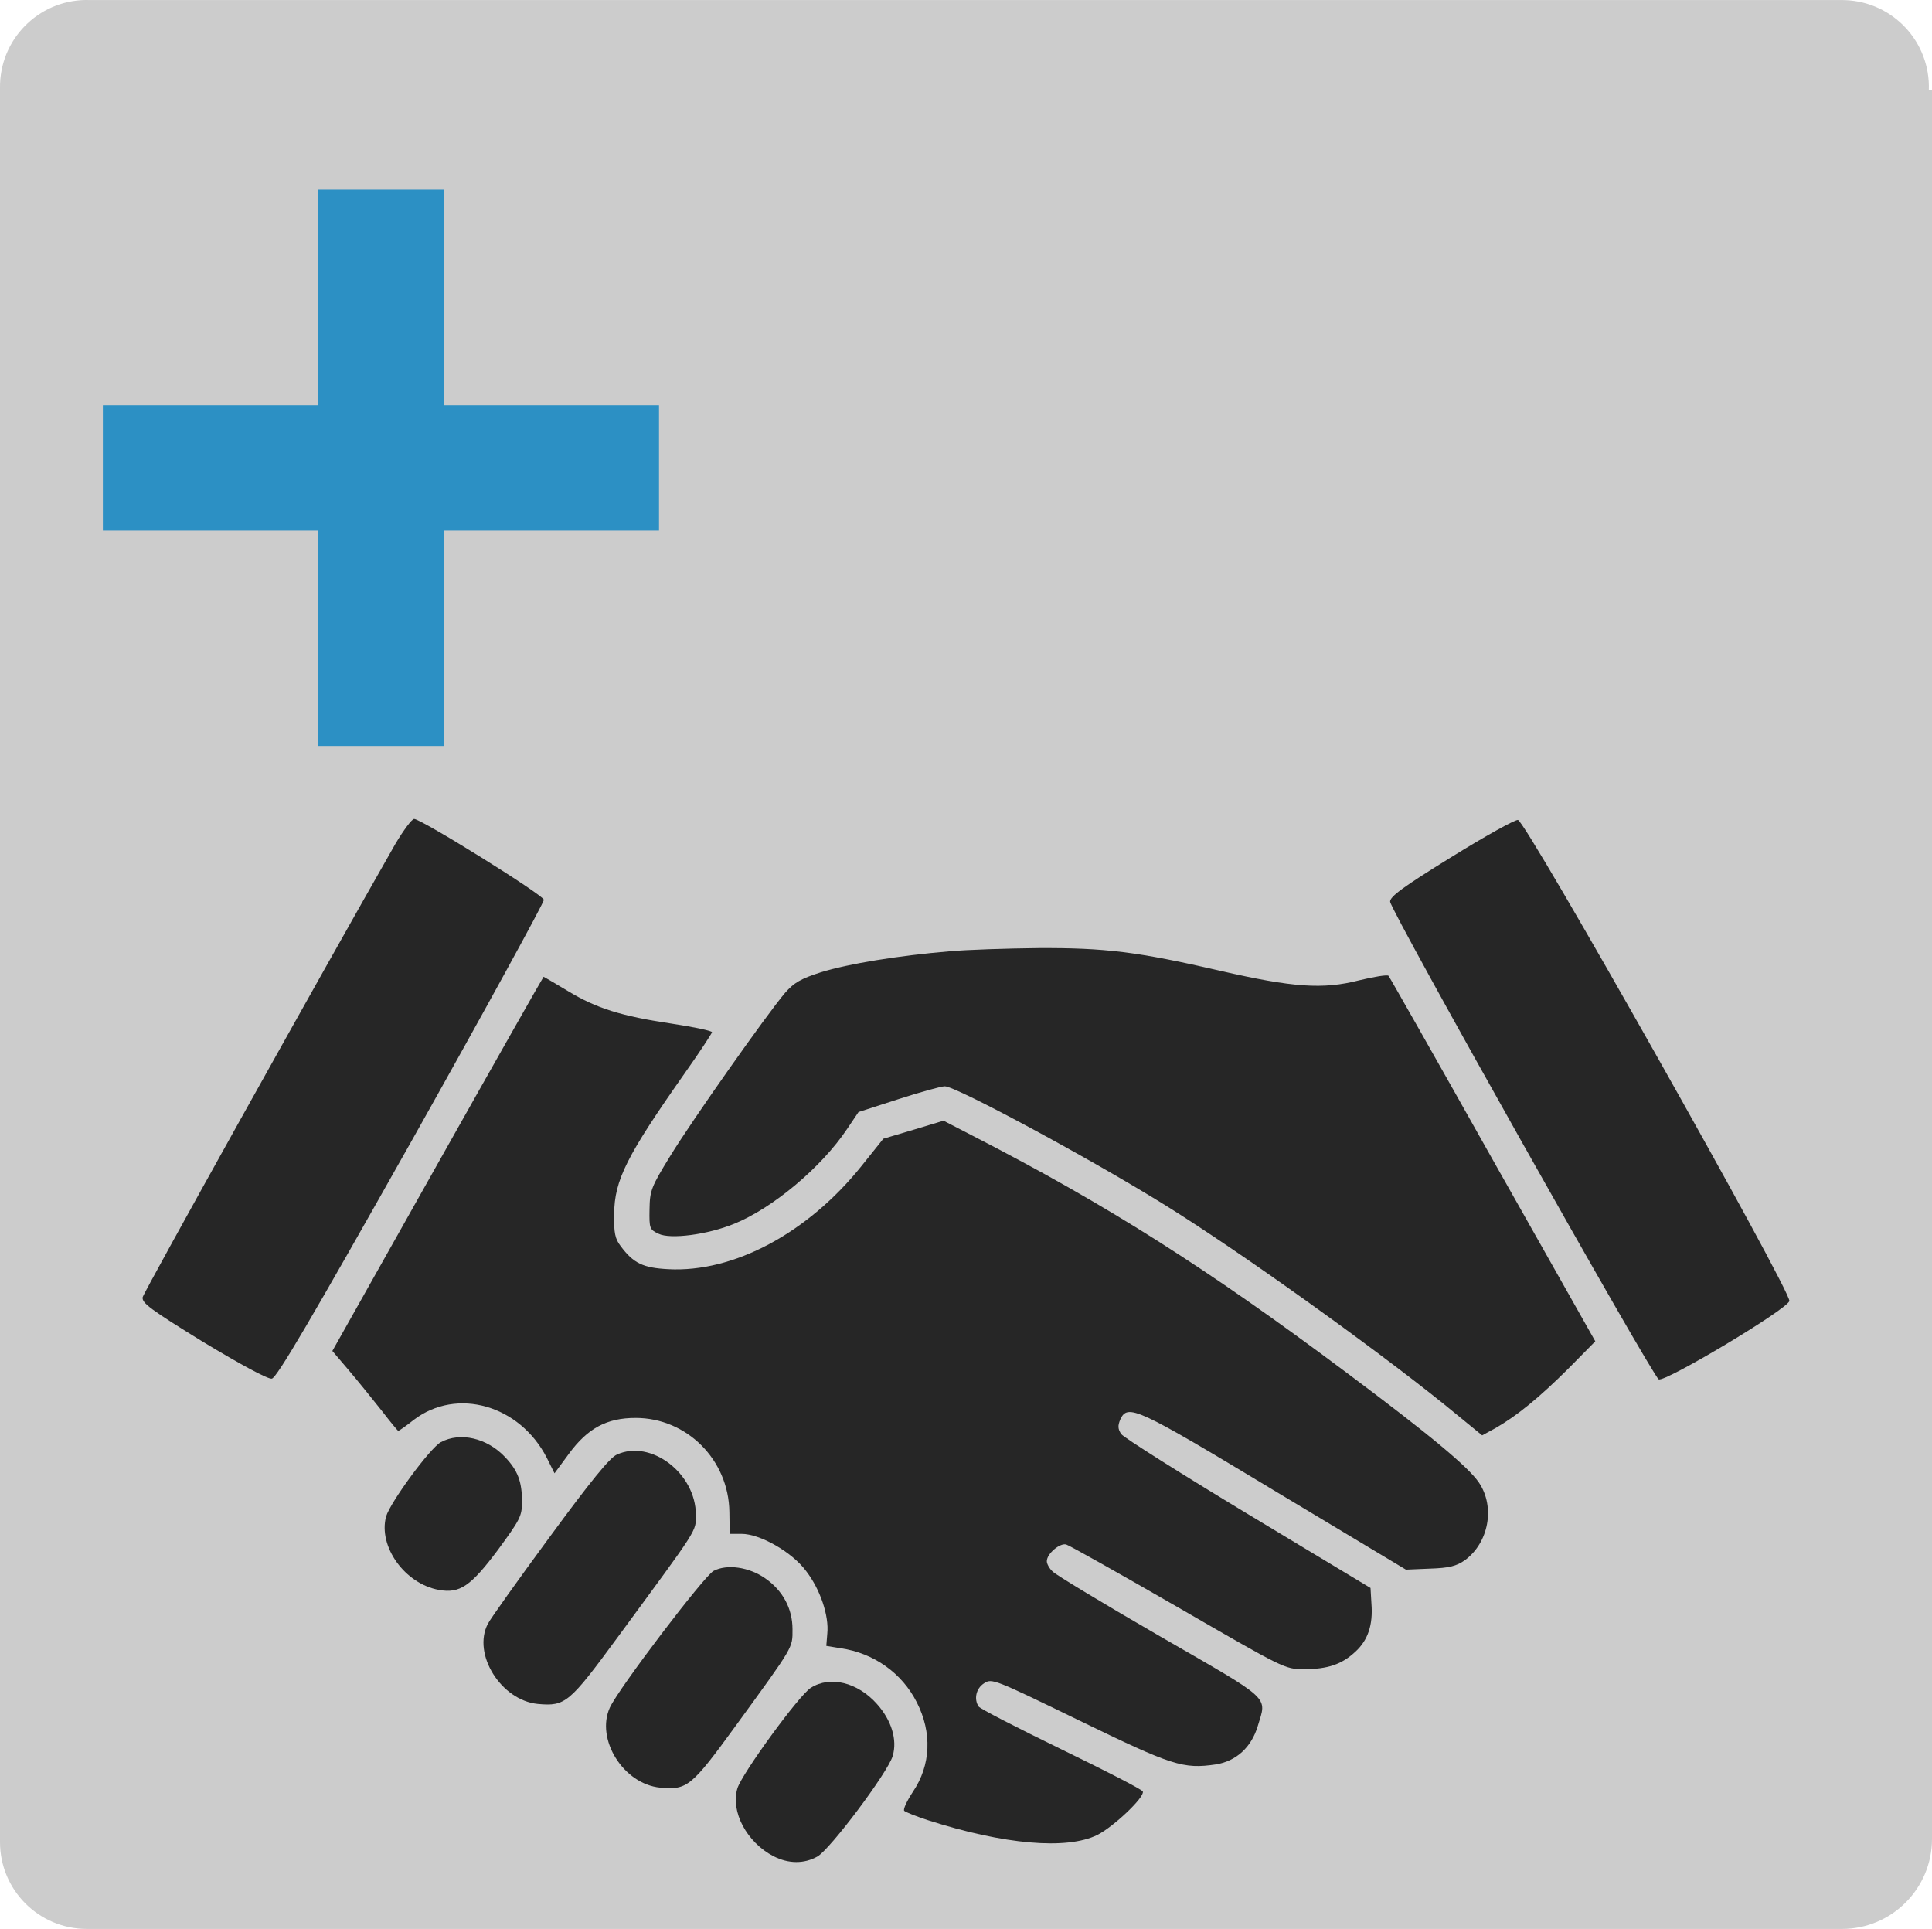
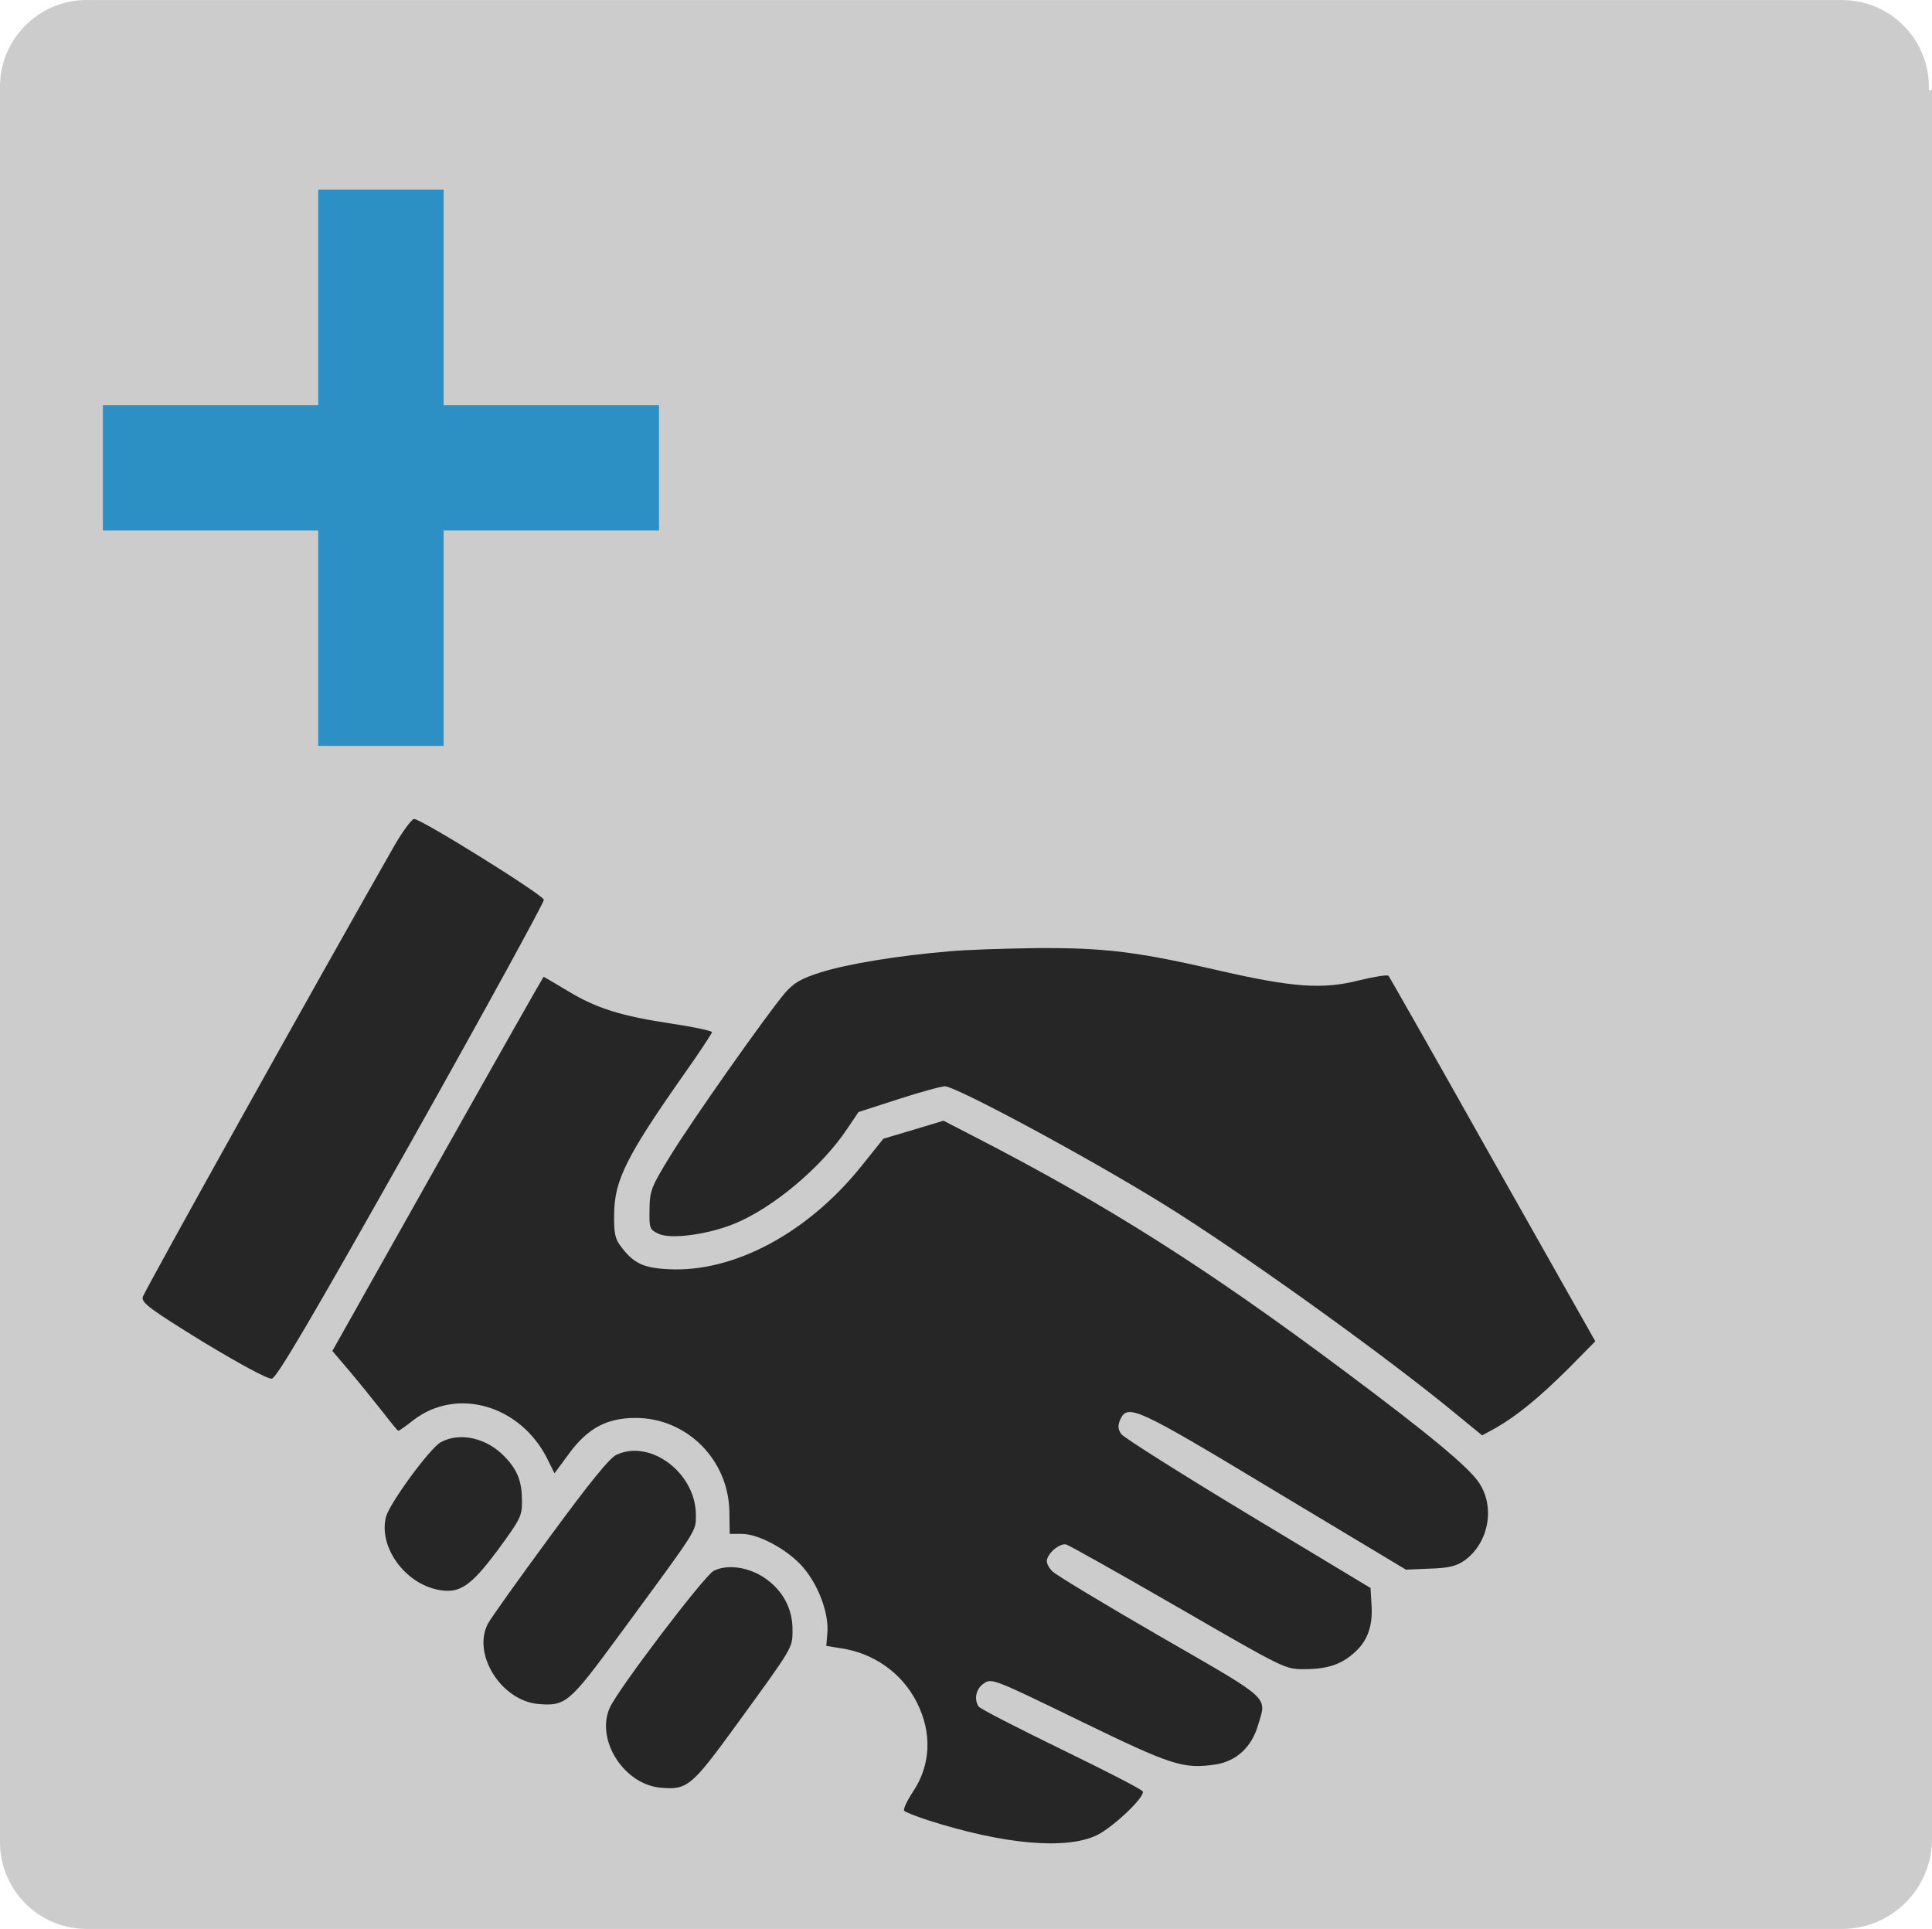
<svg xmlns="http://www.w3.org/2000/svg" version="1.1" id="Ebene_1" x="0px" y="0px" width="70px" height="69.9px" viewBox="0 0 70 69.9" enable-background="new 0 0 70 69.9" xml:space="preserve">
  <title>btn_unterstuetzung</title>
  <g>
    <path fill="#CCCCCC" d="M69.885,3.263c0.063-1.736-1.293-3.194-3.029-3.259c-0.037-0.002-0.076-0.002-0.117-0.002H3.261   C1.525-0.063,0.066,1.293,0.002,3.029C0,3.068,0,3.107,0,3.147v0.116v63.478c0,1.736,1.408,3.145,3.145,3.145l0,0H66.74   c1.799,0,3.26-1.461,3.26-3.261V3.263H69.885z" />
    <polygon fill="#2C90C4" points="23.877,14.678 16.073,14.678 16.073,6.873 11.53,6.873 11.53,14.678 3.727,14.678 3.727,19.22    11.53,19.22 11.53,27.025 16.073,27.025 16.073,19.22 23.877,19.22  " />
  </g>
  <g>
    <g transform="translate(0,511) scale(0.1,-0.1)">
      <path fill="#262626" d="M143.281,4804.304c-27.769-48.657-91.123-162.31-91.592-164.282c-0.352-2.1,2.803-4.424,21.934-16.221    c13.53-8.154,23.447-13.535,24.854-13.281c1.748,0.215,13.765,20.645,50.64,86.094c26.489,47.139,48.066,86.567,47.939,87.383    c-0.342,1.875-44.438,29.292-47.007,29.292C149.229,4813.283,146.196,4809.206,143.281,4804.304z" />
-       <path fill="#262626" d="M525.742,4799.401c-17.383-10.737-22.188-14.243-22.07-16.099c0.098-3.154,94.961-171.748,97.305-173.037    c2.227-1.162,46.328,25.195,47.344,28.359c0.977,3.037-95.41,173.96-98.34,174.307    C548.828,4813.044,537.988,4806.994,525.742,4799.401z" />
      <path fill="#262626" d="M343.965,4765.334c-18.203-1.514-36.88-4.551-46.563-7.598c-7.227-2.324-9.683-3.73-12.959-7.451    c-6.646-7.813-33.945-46.553-41.641-59.16c-6.88-11.201-7.358-12.471-7.466-19.248c-0.117-6.885,0-7.354,3.267-8.867    c4.204-2.09,17.734-0.352,27.417,3.613c13.882,5.615,31.626,20.42,40.952,34.424l4.087,6.064l14.463,4.668    c7.935,2.568,15.532,4.658,16.797,4.658c4.082,0,53.208-26.475,80.161-43.271c26.094-16.23,73.711-50.176,100.801-71.982    l13.73-11.221l4.941,2.695c7.695,4.443,15.742,10.986,26.27,21.475l9.785,9.912l-37.109,65.693    c-20.313,36.152-37.344,66.143-37.813,66.729c-0.469,0.459-5.234-0.342-10.605-1.631c-13.203-3.389-24.043-2.568-50.176,3.389    c-30.215,7.002-41.992,8.394-66.074,8.281C364.707,4766.379,350.254,4765.92,343.965,4765.334z" />
      <path fill="#262626" d="M158.56,4688.332l-38.14-67.783l6.05-7.109c3.398-3.994,8.647-10.518,11.792-14.482    c3.145-4.063,5.83-7.363,6.06-7.363c0.234,0,2.798,1.758,5.605,3.994c15.64,11.895,38.379,5.352,48.188-13.76l2.793-5.615    l5.249,7.129c6.772,9.199,13.652,12.939,24.146,12.939c18.555,0,33.721-15.176,33.965-34.063l0.112-7.939h4.307    c6.66,0,18.208-6.523,23.34-13.418c5.142-6.641,8.394-16.24,7.715-22.764l-0.356-4.404l5.254-0.859    c11.89-1.729,22.163-8.945,27.529-19.58c5.591-10.957,5.132-22.764-1.411-32.432c-2.207-3.369-3.608-6.396-3.135-6.895    c0.469-0.469,4.312-1.982,8.516-3.369c27.632-8.877,50.405-10.84,61.46-5.361c5.938,3.027,17.148,13.643,16.465,15.723    c-0.234,0.723-13.418,7.49-29.512,15.303c-15.996,7.803-29.512,14.707-29.995,15.518c-1.738,2.686-0.938,6.523,1.968,8.389    c2.813,1.904,3.652,1.533,34.668-13.545c33.594-16.318,37.441-17.578,49.355-15.84c7.344,1.191,12.832,6.172,15.156,13.887    c3.281,10.977,5.605,8.877-35.234,32.422c-20.43,11.807-38.027,22.422-39.082,23.584c-1.191,1.064-2.109,2.783-2.109,3.721    c0,2.705,4.668,6.65,7.012,6.074c1.172-0.342,19.492-10.635,40.723-22.891c38.164-22.041,38.516-22.285,45.371-22.285    c8.75,0,13.77,1.758,18.672,6.299c4.57,4.189,6.445,9.697,5.84,17.432l-0.332,5.684l-44.355,26.719    c-24.375,14.707-45.039,27.773-45.957,29.033c-1.27,1.895-1.27,3.047-0.371,5.264c2.715,5.83,5.723,4.463,55.898-25.791    l47.617-28.584l8.75,0.371c6.895,0.215,9.551,0.908,12.578,3.027c8.633,6.299,11.094,19.238,5.137,28.115    c-3.848,5.703-17.832,17.363-48.652,40.361c-49.805,37.227-85.977,60.215-134.507,85.176l-10.85,5.605l-10.845-3.271    l-10.962-3.262l-7.939-9.922c-19.487-24.277-46.318-38.633-70-37.344c-9.092,0.479-12.598,2.1-17.27,8.418    c-1.982,2.568-2.451,4.775-2.324,11.543c0.107,12.363,4.546,21.123,25.776,51.328c5.371,7.578,9.683,14.238,9.683,14.58    c0,0.469-6.411,1.865-14.229,3.037c-18.667,2.783-27.651,5.596-38.042,11.904c-4.663,2.793-8.643,5.137-8.75,5.137    C196.836,4756.125,179.565,4725.676,158.56,4688.332z" />
      <path fill="#262626" d="M159.731,4587.502c-3.97-2.178-18.315-21.787-19.839-26.924c-2.92-10.84,6.768-24.404,19.136-26.611    c7.593-1.387,11.553,1.387,21.348,14.463c8.062,11.006,8.755,12.246,8.755,17.51c0,7.227-1.514,11.328-6.182,16.201    C176.411,4589.045,166.733,4591.252,159.731,4587.502z" />
      <path fill="#262626" d="M223.442,4582.971c-2.583-1.172-9.58-9.805-24.395-29.98c-11.431-15.527-21.47-29.639-22.285-31.299    c-5.723-10.957,4.785-27.744,18.096-29.033c10.024-0.918,11.421,0.342,28.926,24.15c29.512,40.166,28.345,38.164,28.345,44.336    C252.134,4576.203,235.796,4588.664,223.442,4582.971z" />
      <path fill="#262626" d="M258.55,4540.861c-3.384-1.768-34.419-42.598-37.578-49.492c-5.244-11.504,4.907-27.744,18.218-29.033    c9.795-0.918,11.309,0.342,27.295,22.295c21.353,29.375,20.654,28.203,20.654,35.107c0,7.461-3.516,14.014-9.917,18.447    C271.382,4542.248,263.457,4543.42,258.55,4540.861z" />
-       <path fill="#262626" d="M293.784,4498.508c-4.199-2.578-24.966-31.064-26.602-36.416c-2.568-8.389,3.394-19.619,13.076-24.609    c5.479-2.793,11.074-2.793,15.854-0.137c4.561,2.48,25.557,30.479,27.314,36.416c1.748,5.83-0.366,12.949-5.732,18.926    C310.713,4500.5,300.786,4502.951,293.784,4498.508z" />
    </g>
  </g>
</svg>